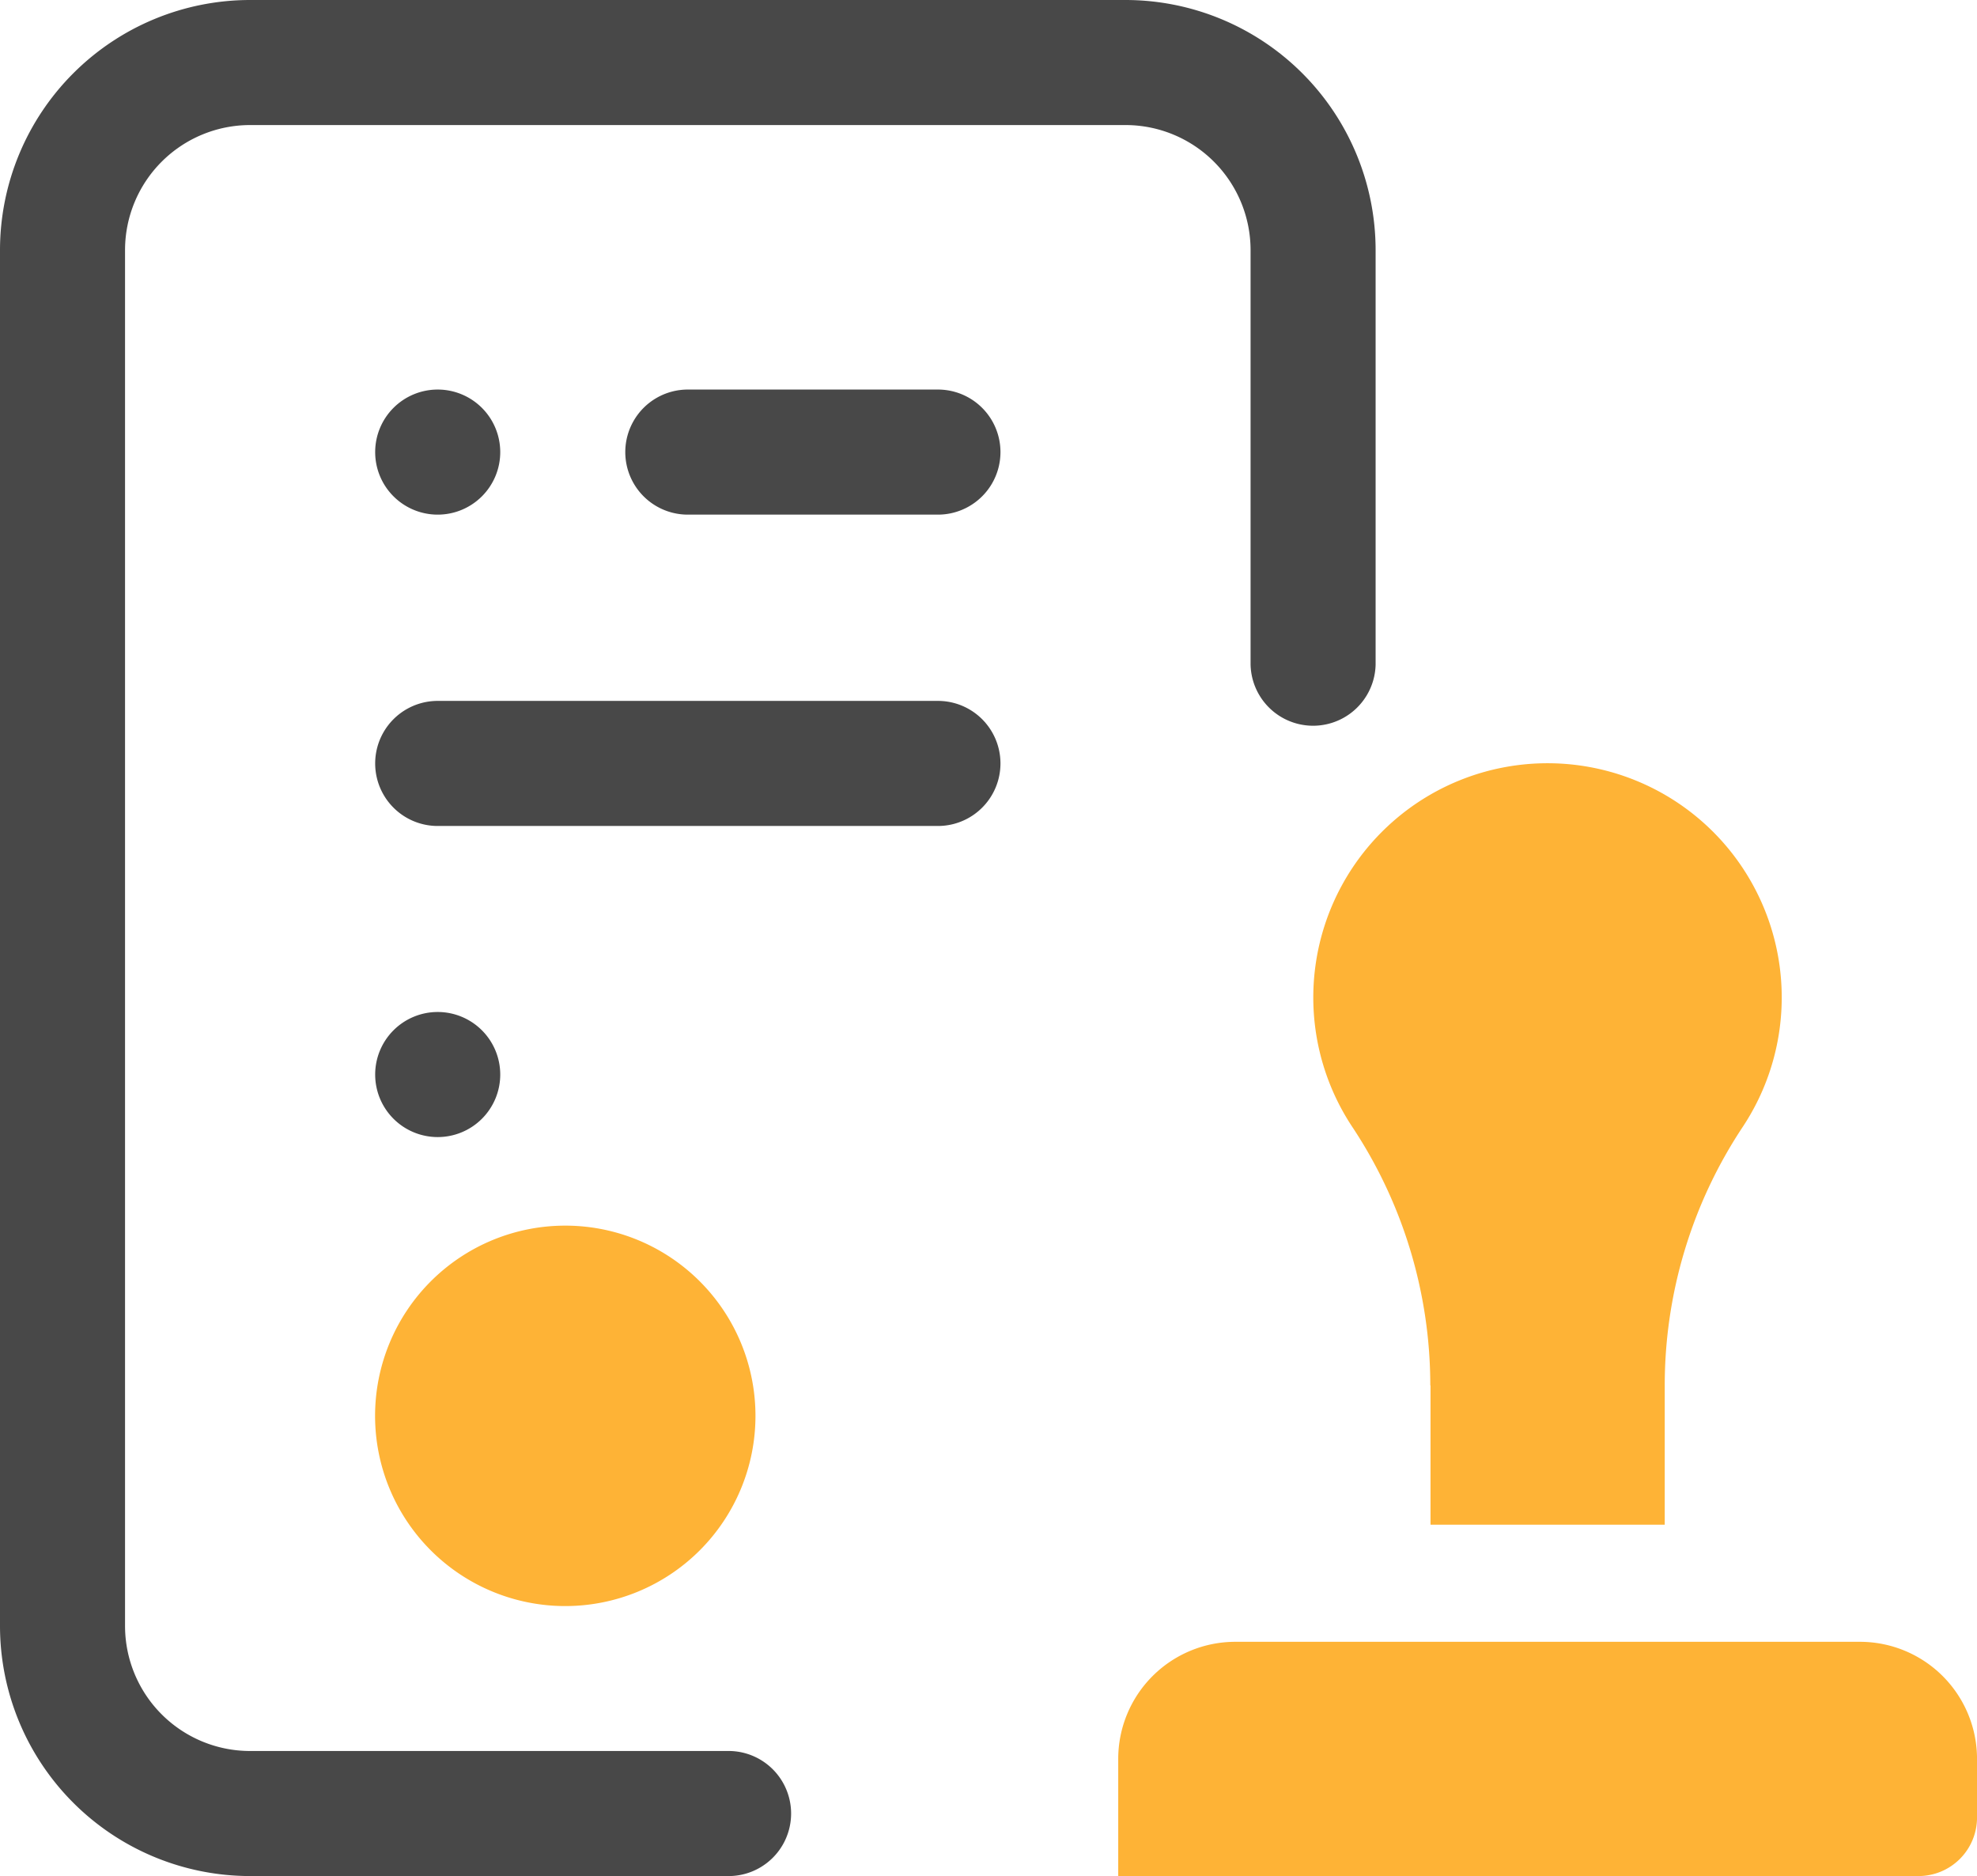
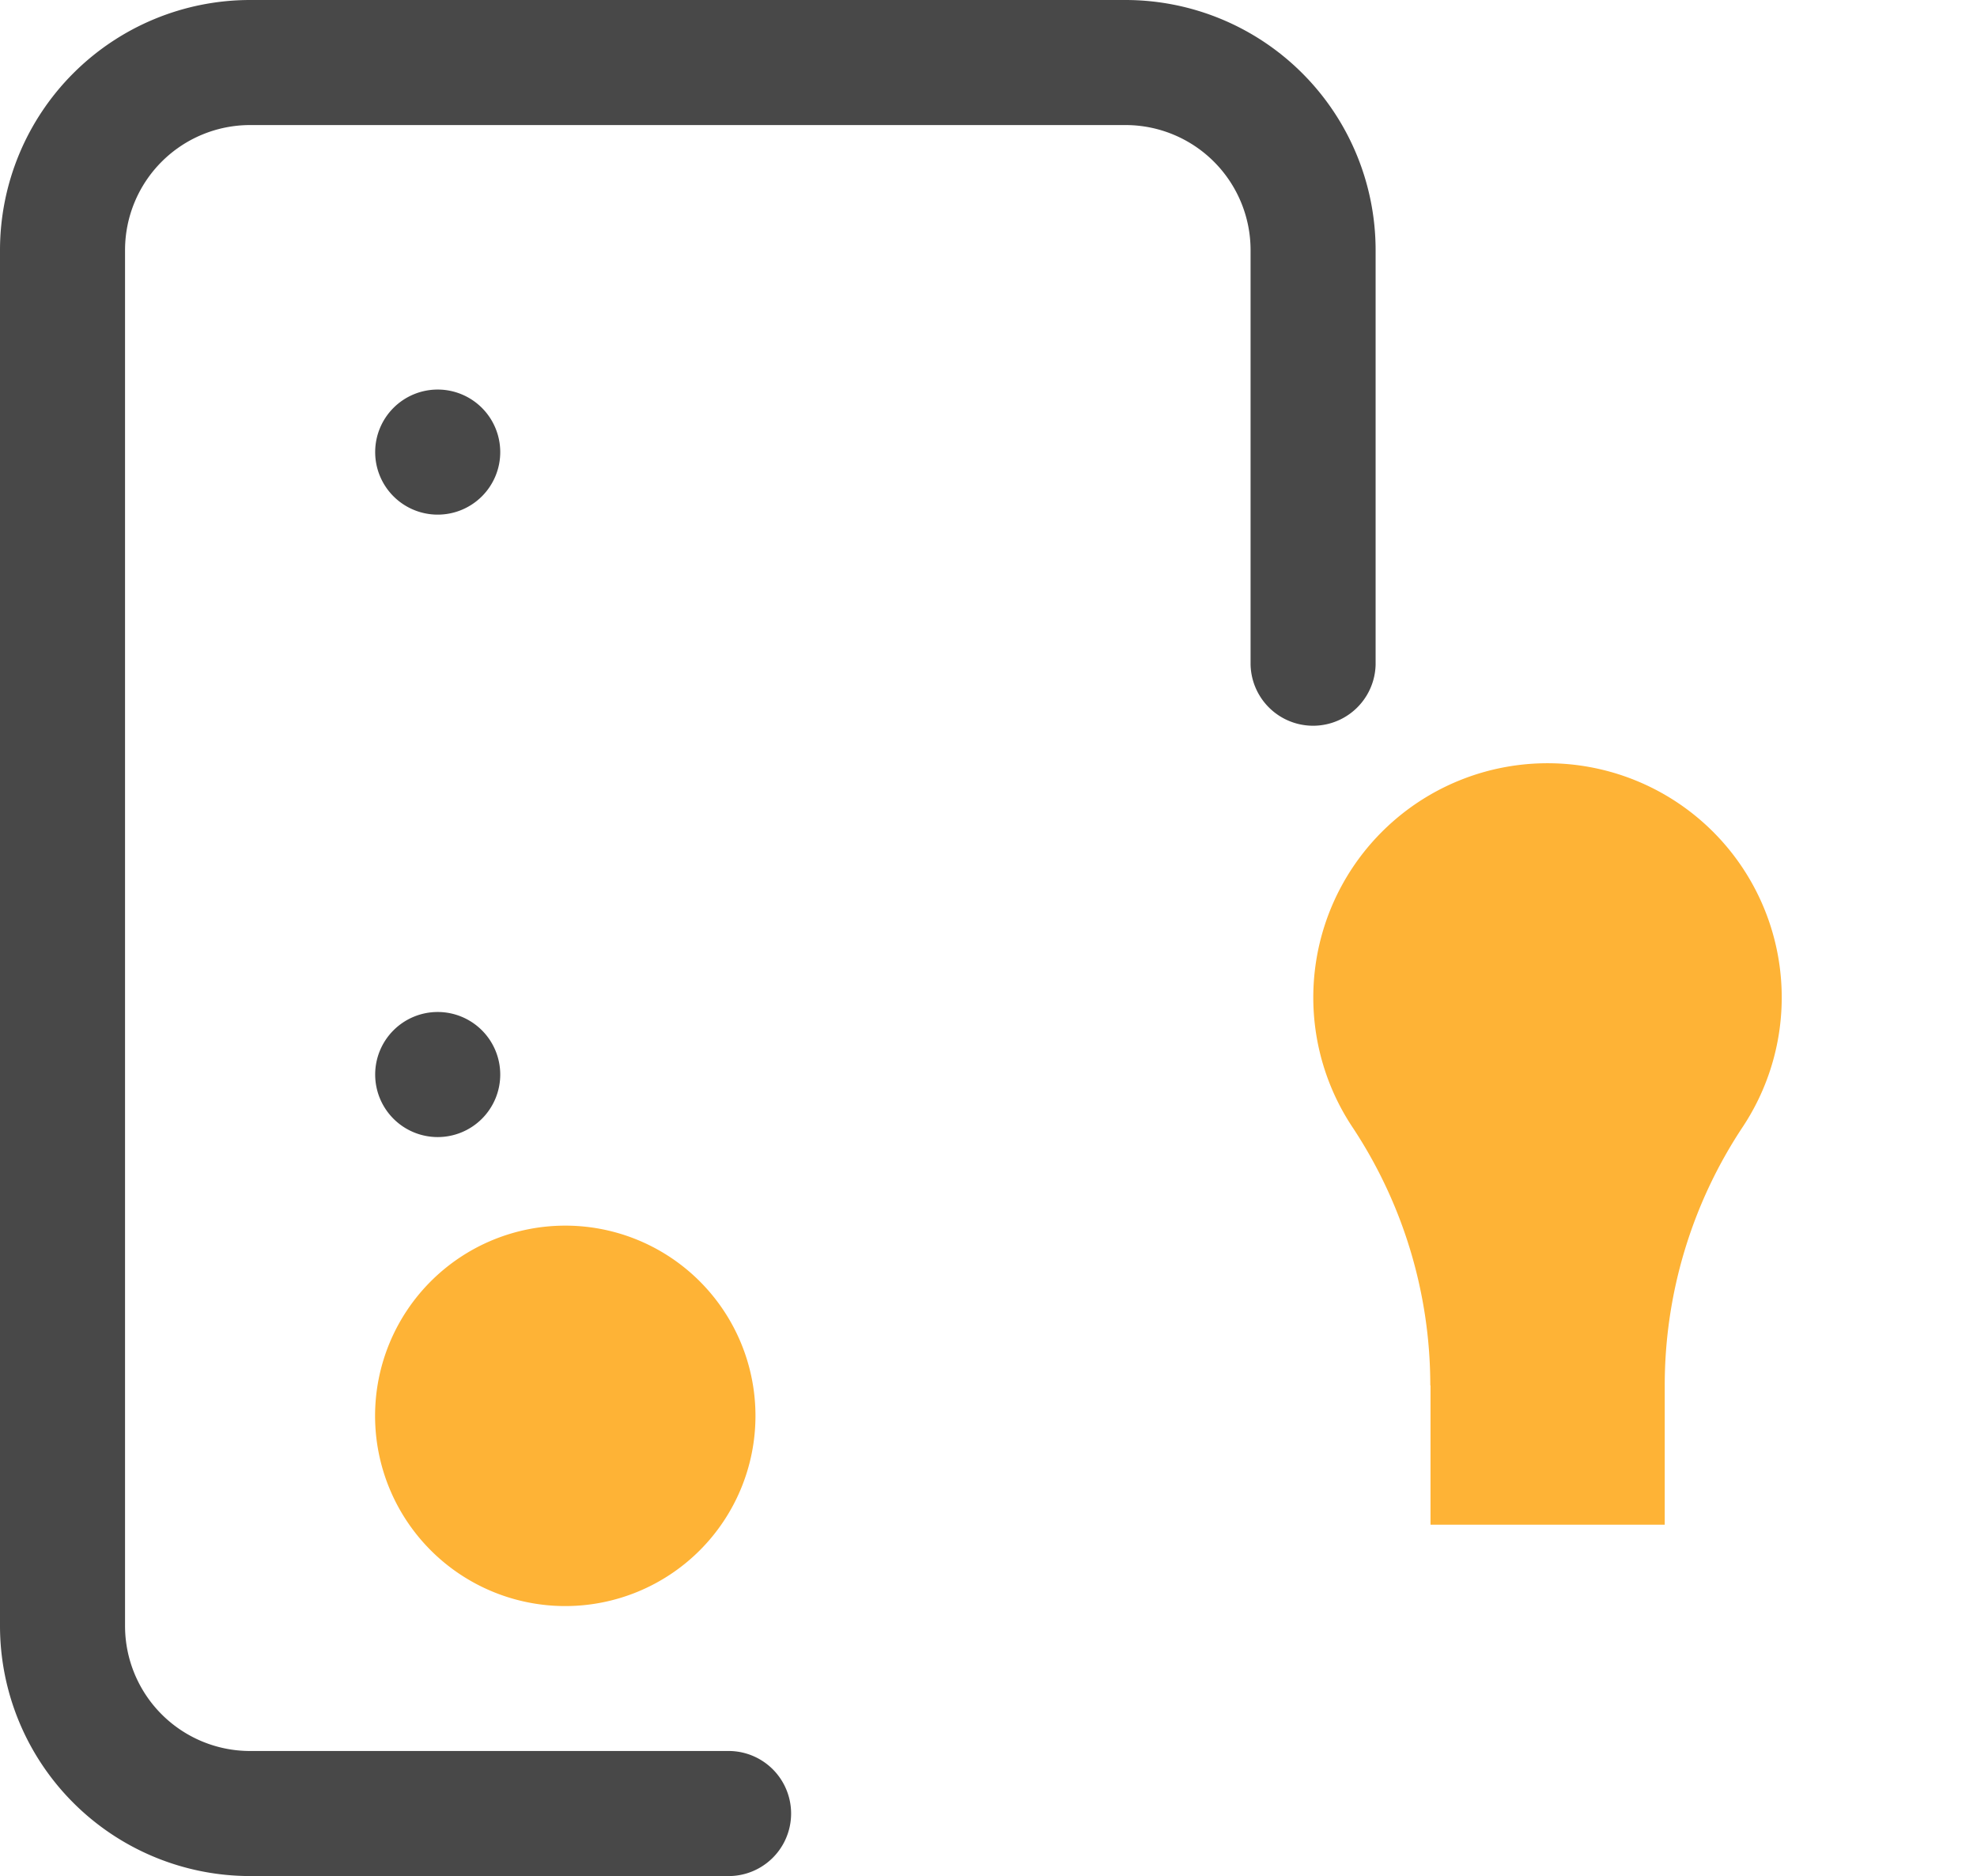
<svg xmlns="http://www.w3.org/2000/svg" width="78.5" height="74.483" viewBox="0 0 78.5 74.483">
  <g id="researchplace_icon04" transform="translate(-529 -529)">
    <path id="패스_1748" data-name="패스 1748" d="M538.466,536.155a2.483,2.483,0,1,1-2.483-2.483,2.484,2.484,0,0,1,2.483,2.483Zm0,0" transform="translate(10.397 10.794)" fill="#484848" />
    <path id="패스_1749" data-name="패스 1749" d="M538.466,543.62a2.483,2.483,0,1,1-2.483-2.483,2.484,2.484,0,0,1,2.483,2.483Zm0,0" transform="translate(10.397 28.041)" fill="#484848" />
    <path id="패스_1750" data-name="패스 1750" d="M557.979,603.483H538.931A9.935,9.935,0,0,1,529,593.552V538.931A9.935,9.935,0,0,1,538.931,529H573.69a9.935,9.935,0,0,1,9.931,9.931V555.38a2.483,2.483,0,0,1-4.965,0V538.931a4.967,4.967,0,0,0-4.966-4.966H538.931a4.967,4.967,0,0,0-4.966,4.966v54.621a4.967,4.967,0,0,0,4.966,4.966h19.048a2.483,2.483,0,0,1,0,4.965Zm0,0" fill="#484848" />
-     <path id="패스_1752" data-name="패스 1752" d="M535.983,537.406h19.862a2.483,2.483,0,1,1,0,4.966H535.983a2.483,2.483,0,0,1,0-4.966Zm0,0" transform="translate(10.397 19.421)" fill="#484848" />
-     <path id="패스_1753" data-name="패스 1753" d="M538.983,533.672h9.931a2.483,2.483,0,1,1,0,4.966h-9.931a2.483,2.483,0,0,1,0-4.966Zm0,0" transform="translate(17.328 10.794)" fill="#484848" />
    <g id="그룹_2060" data-name="그룹 2060" transform="translate(6.401 41.059)">
-       <path id="패스_1766" data-name="패스 1766" d="M567,696.3v-4.65a4.65,4.65,0,0,1,4.65-4.65h24.8a4.65,4.65,0,0,1,4.65,4.65v2.325a2.324,2.324,0,0,1-2.325,2.325Zm0,0" transform="translate(0 -133.876)" fill="#feb336" />
      <path id="패스_1767" data-name="패스 1767" d="M609.15,542.943v5.531h9.3v-5.531a18.546,18.546,0,0,1,3.1-10.266,9.3,9.3,0,1,0-15.509,0,18.546,18.546,0,0,1,3.1,10.266Zm0,0" transform="translate(-29.75)" fill="#feb336" />
    </g>
    <path id="패스_1768" data-name="패스 1768" d="M430.6,603.052a7.552,7.552,0,1,1-7.552-7.552,7.551,7.551,0,0,1,7.552,7.552Z" transform="translate(128.397 -17.84)" fill="#feb336" />
  </g>
</svg>